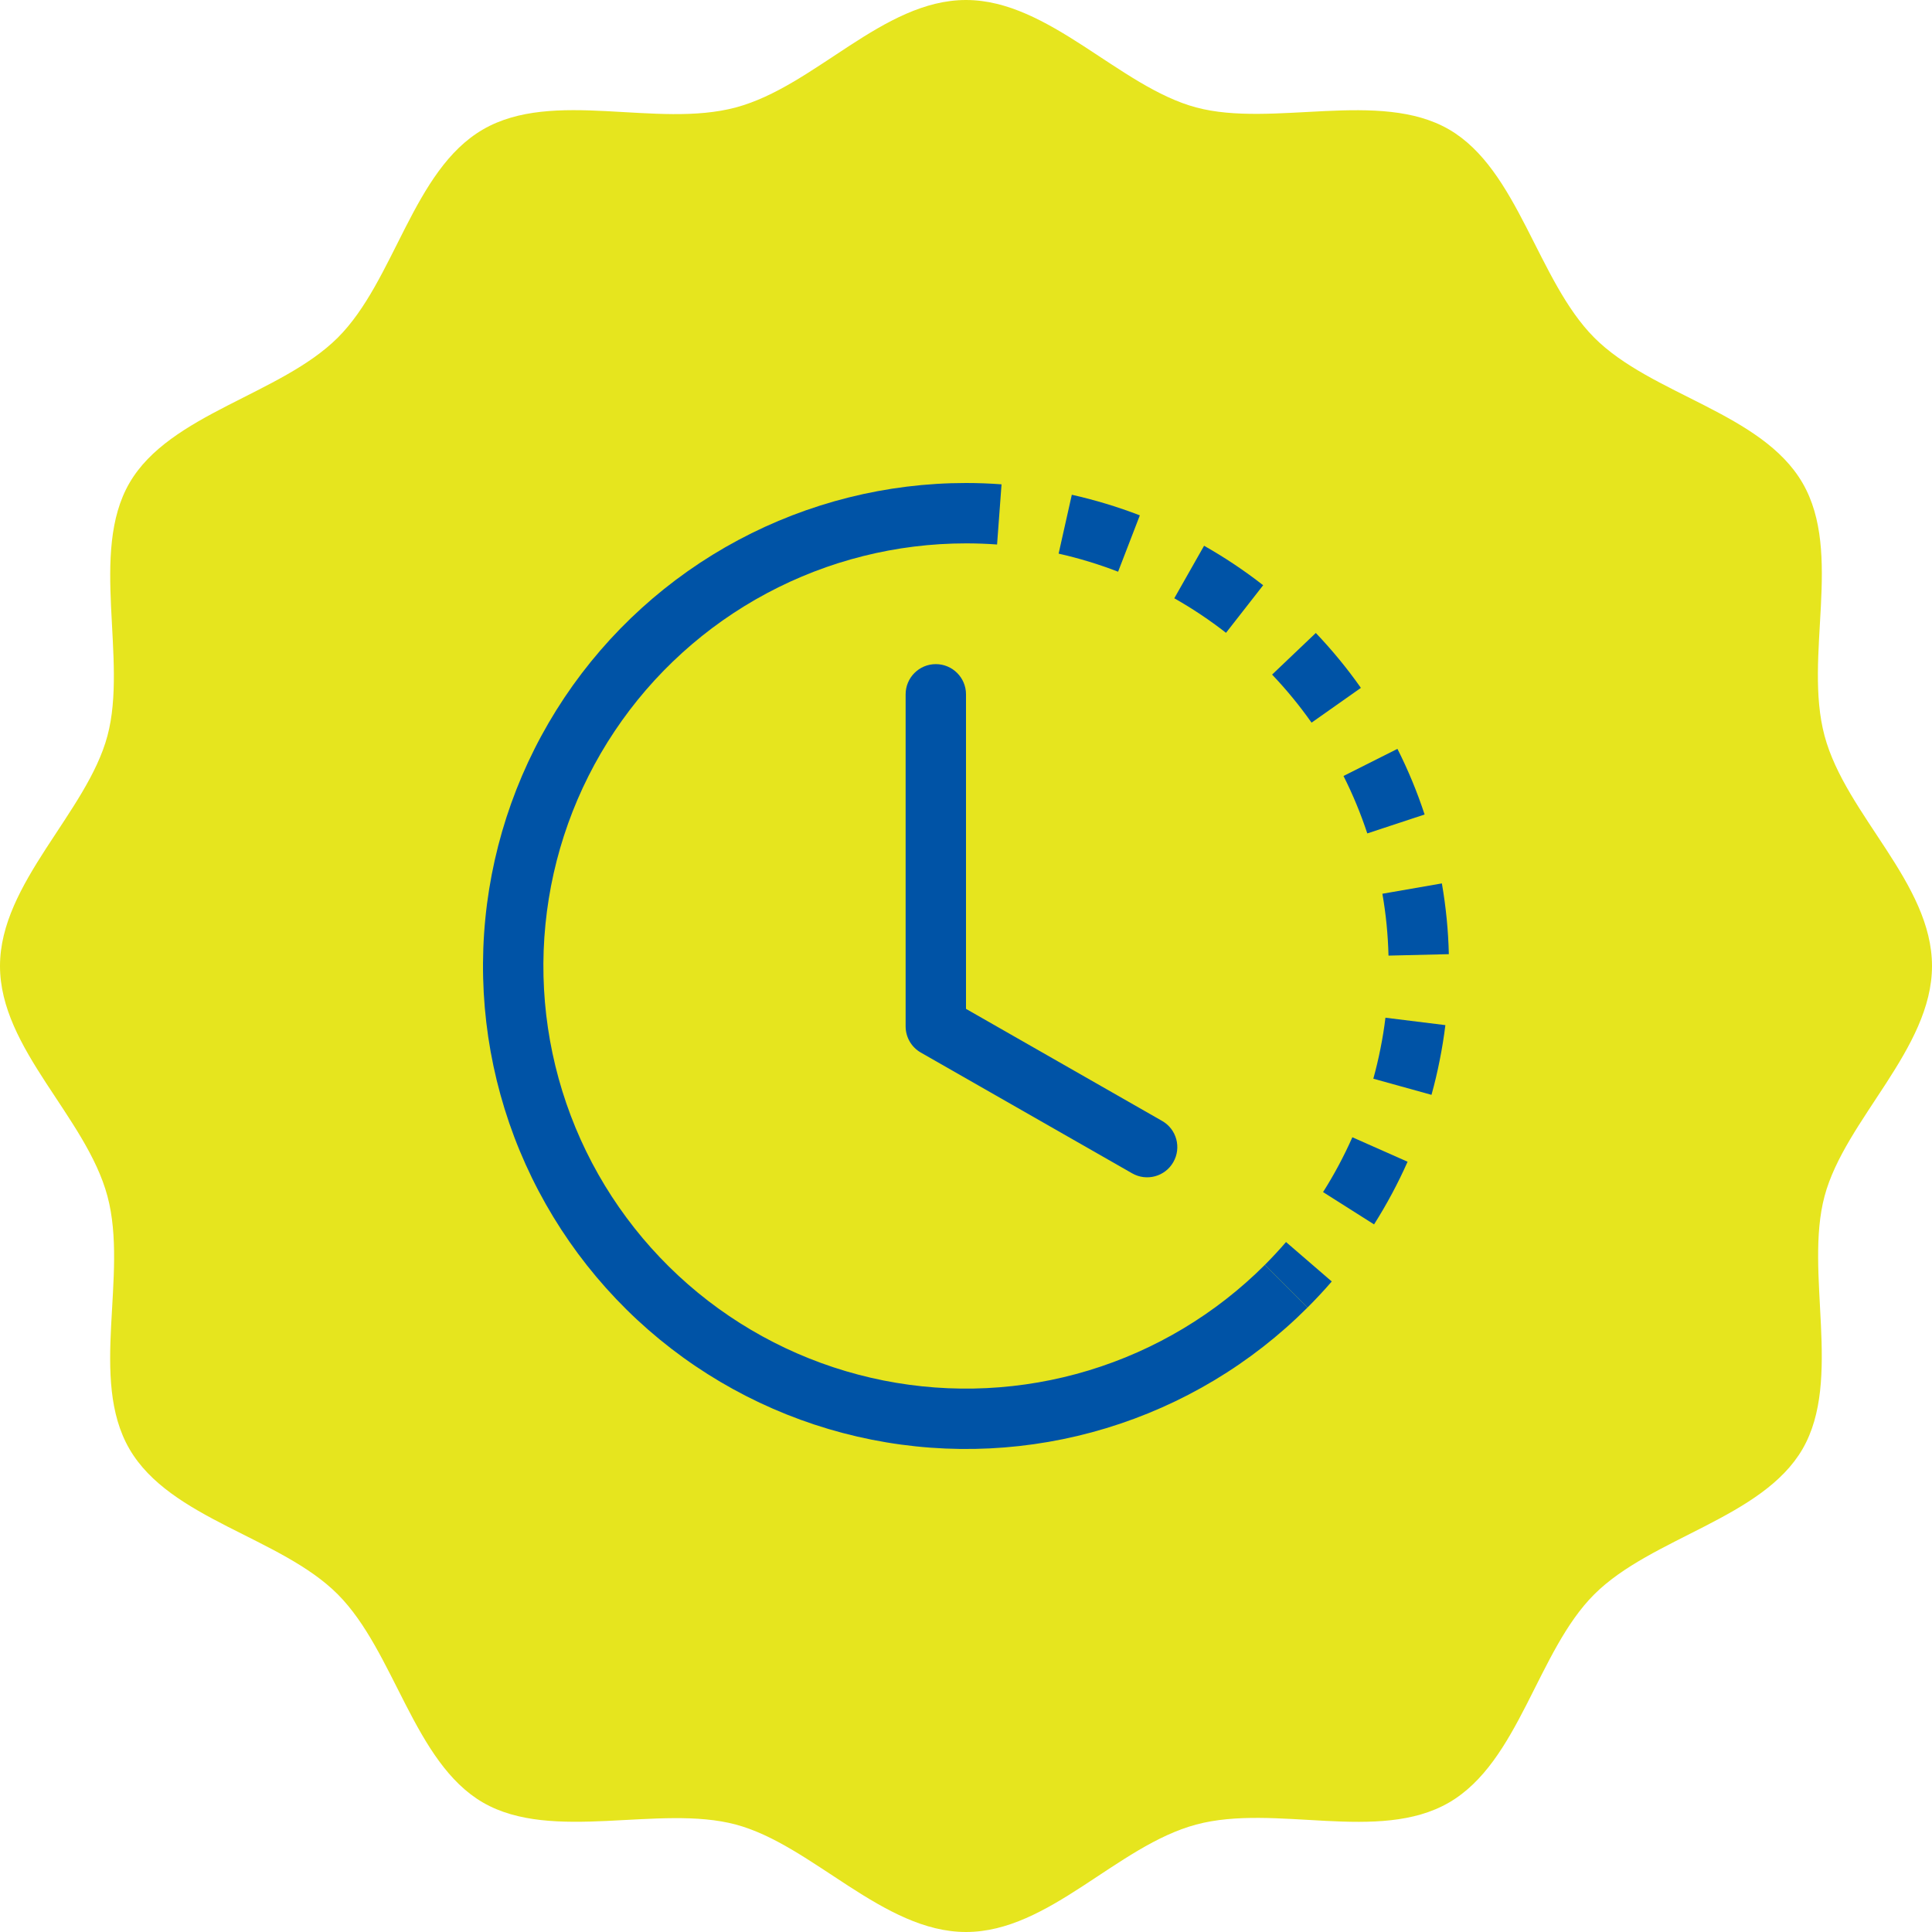
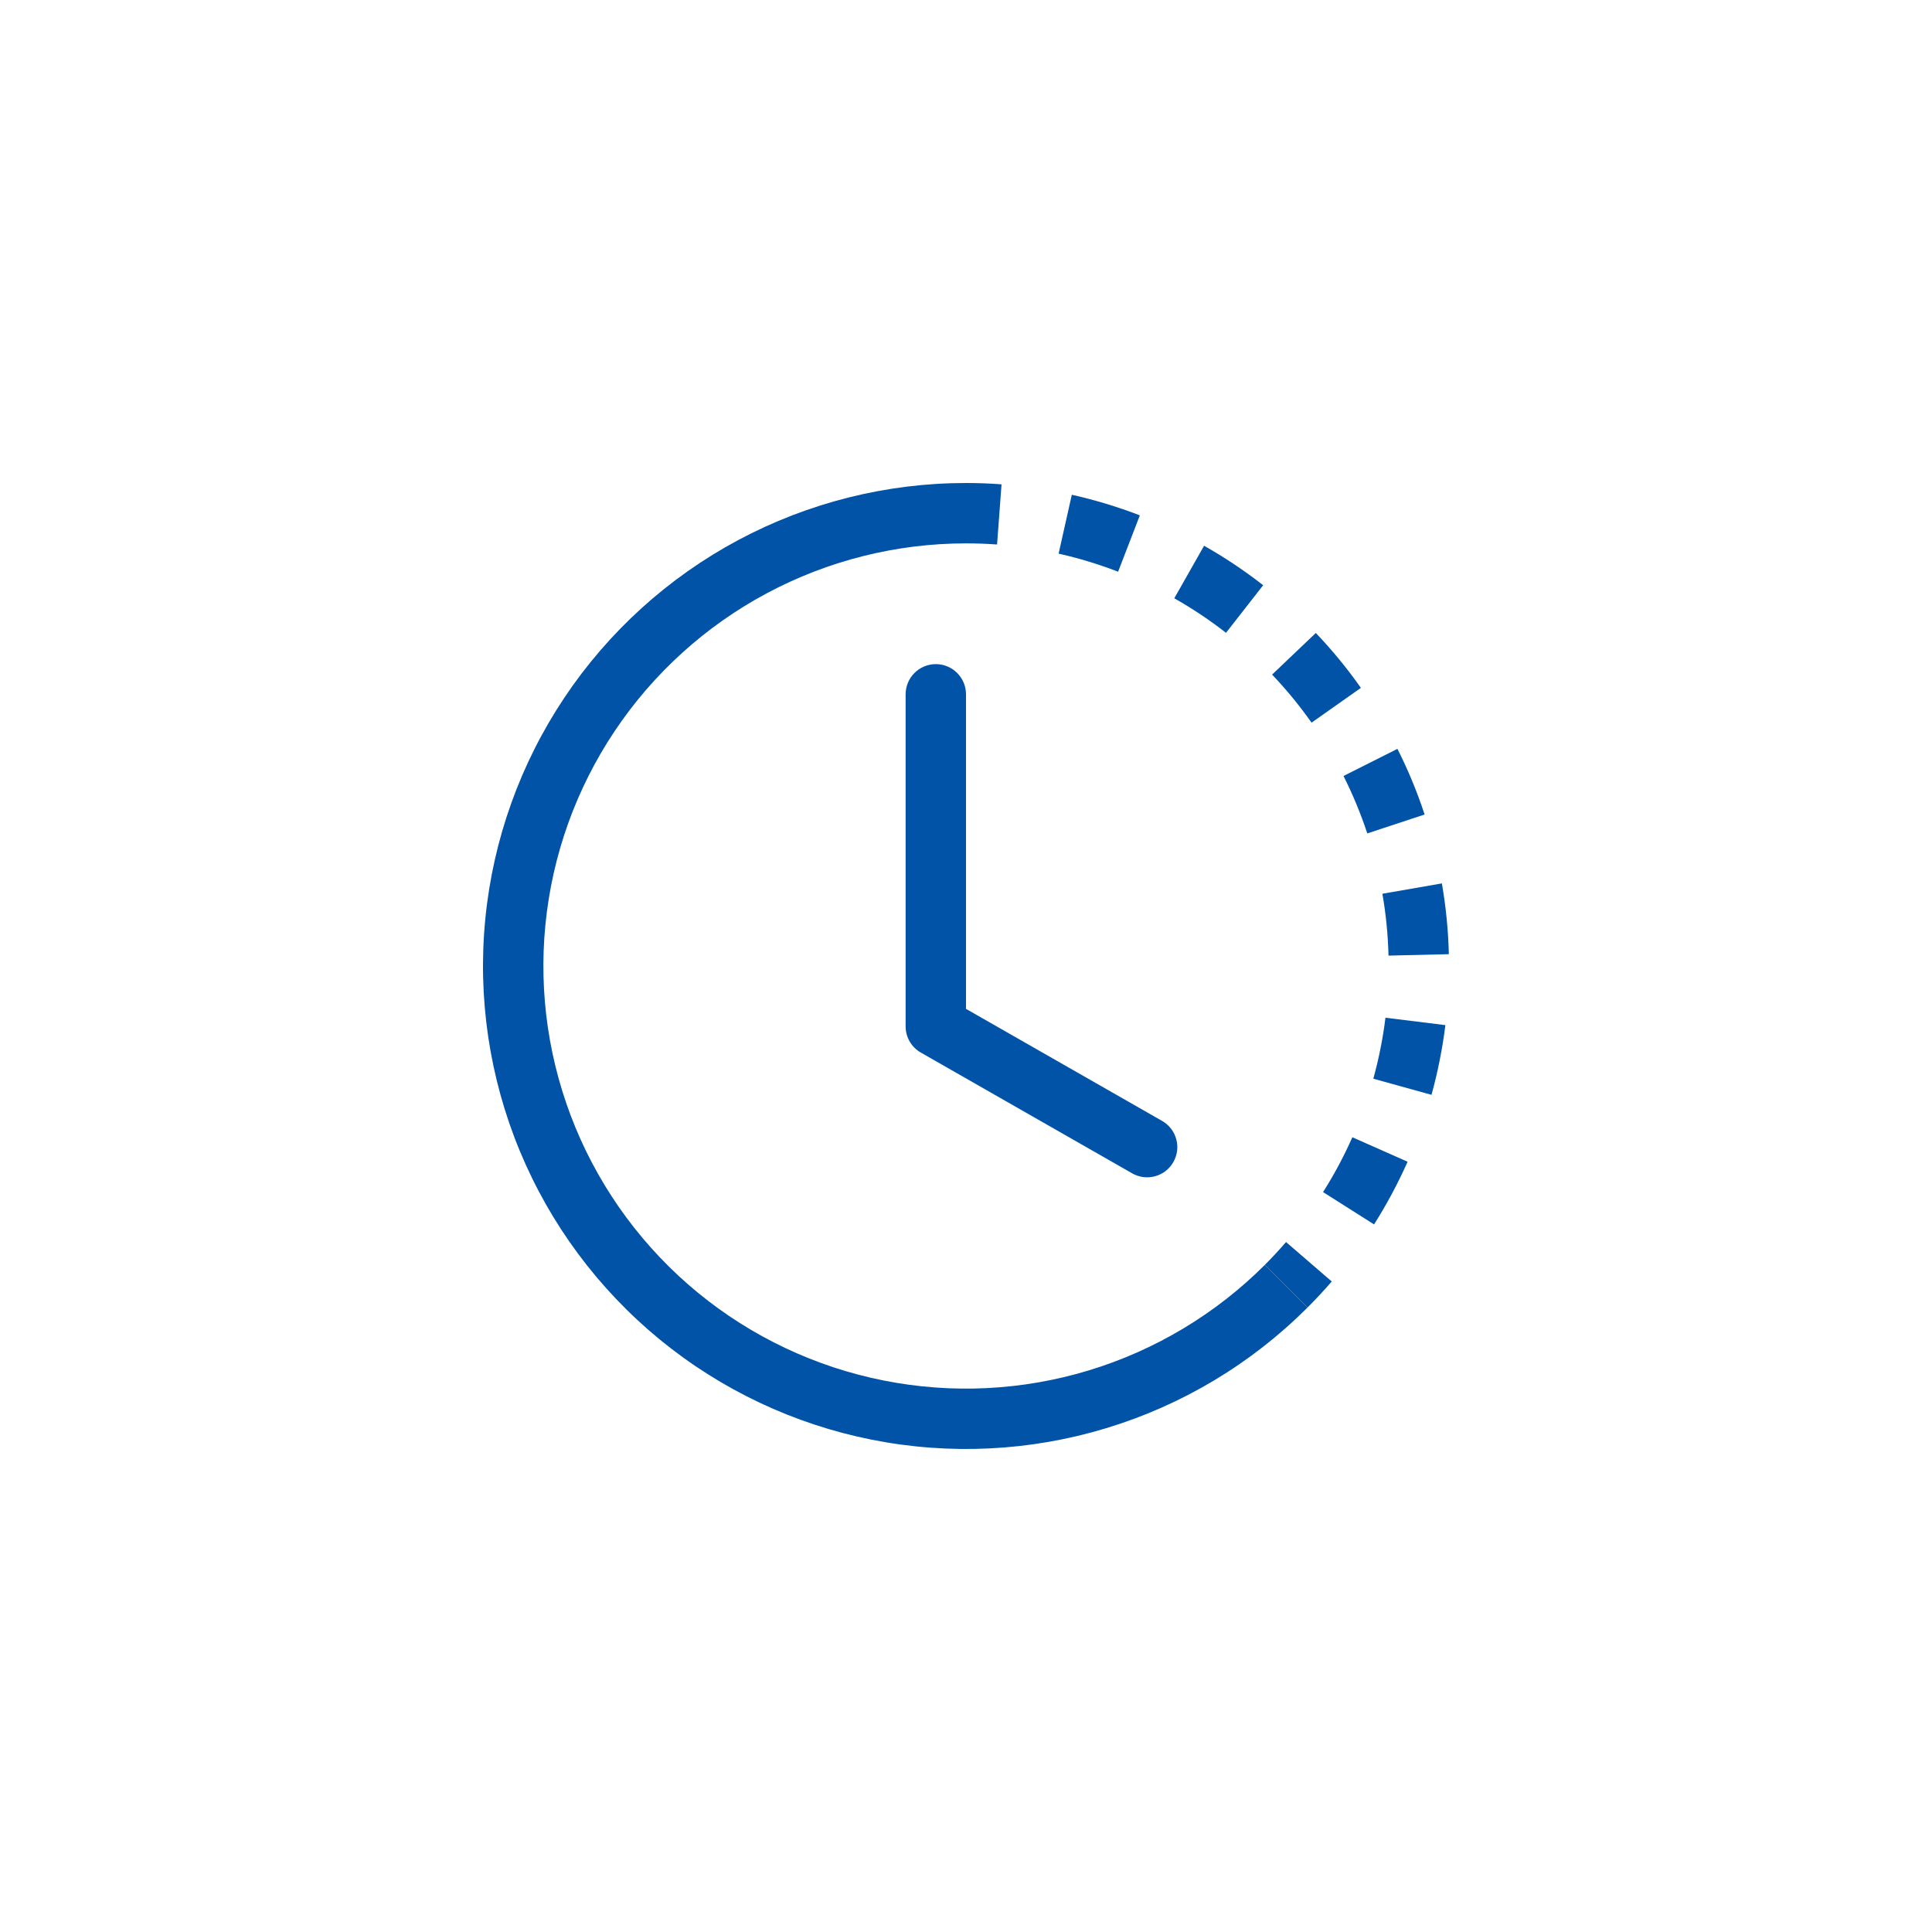
<svg xmlns="http://www.w3.org/2000/svg" width="48" height="48" viewBox="0 0 48 48" fill="none">
-   <path d="M48 24C48 26.064 45.84 27.816 45.331 29.717C44.822 31.618 45.782 34.277 44.784 36C43.786 37.723 41.031 38.194 39.61 39.61C38.189 41.026 37.747 43.771 36 44.784C34.253 45.797 31.685 44.803 29.717 45.331C27.749 45.859 26.064 48 24 48C21.936 48 20.184 45.84 18.283 45.331C16.383 44.822 13.723 45.782 12 44.784C10.277 43.786 9.807 41.03 8.391 39.61C6.975 38.189 4.229 37.747 3.216 36C2.203 34.253 3.197 31.685 2.669 29.717C2.141 27.749 0 26.064 0 24C0 21.936 2.16 20.184 2.669 18.283C3.178 16.382 2.218 13.723 3.216 12C4.215 10.277 6.97 9.806 8.391 8.39C9.811 6.974 10.253 4.229 12 3.216C13.747 2.203 16.315 3.197 18.283 2.669C20.251 2.141 21.936 0 24 0C26.064 0 27.816 2.16 29.717 2.669C31.618 3.178 34.277 2.218 36 3.216C37.723 4.214 38.194 6.97 39.61 8.39C41.026 9.811 43.771 10.253 44.784 12C45.797 13.747 44.803 16.315 45.331 18.283C45.859 20.251 48 21.936 48 24Z" fill="#E6E51E" />
  <path d="M24.772 13.528C24.516 13.509 24.258 13.5 24 13.5V12C24.295 12 24.59 12.011 24.883 12.033L24.772 13.528ZM27.779 14.204C27.298 14.018 26.804 13.868 26.301 13.755L26.629 12.292C27.204 12.421 27.769 12.592 28.319 12.804L27.779 14.204ZM29.834 15.27C29.619 15.126 29.399 14.991 29.175 14.864L29.915 13.559C30.171 13.704 30.421 13.858 30.667 14.022C30.912 14.186 31.151 14.359 31.383 14.54L30.46 15.722C30.257 15.564 30.048 15.413 29.834 15.27ZM32.585 17.954C32.288 17.532 31.96 17.133 31.605 16.76L32.691 15.726C33.097 16.152 33.472 16.608 33.811 17.09L32.585 17.954ZM33.701 19.982C33.602 19.743 33.495 19.509 33.379 19.279L34.719 18.605C34.851 18.867 34.974 19.135 35.087 19.408C35.2 19.681 35.302 19.957 35.394 20.236L33.97 20.706C33.889 20.462 33.8 20.221 33.701 19.982ZM34.497 23.742C34.484 23.227 34.434 22.713 34.345 22.205L35.823 21.948C35.924 22.529 35.982 23.116 35.996 23.706L34.497 23.742ZM34.298 26.048C34.349 25.795 34.39 25.541 34.421 25.285L35.91 25.469C35.874 25.761 35.827 26.052 35.769 26.341C35.712 26.631 35.644 26.917 35.565 27.201L34.12 26.8C34.188 26.553 34.248 26.302 34.298 26.048ZM32.871 29.617C33.147 29.182 33.39 28.726 33.599 28.255L34.971 28.863C34.732 29.402 34.453 29.922 34.138 30.42L32.871 29.617ZM31.425 31.425C31.607 31.242 31.783 31.053 31.951 30.858L33.087 31.838C32.895 32.061 32.694 32.276 32.485 32.485L31.425 31.425Z" fill="#0053A6" />
  <path d="M24 13.5C22.273 13.5 20.573 13.926 19.05 14.74C17.527 15.554 16.229 16.731 15.27 18.166C14.31 19.602 13.72 21.252 13.551 22.971C13.381 24.689 13.639 26.423 14.299 28.018C14.96 29.613 16.004 31.021 17.339 32.117C18.674 33.212 20.258 33.961 21.952 34.298C23.645 34.635 25.396 34.549 27.048 34.048C28.7 33.547 30.204 32.646 31.425 31.425L32.485 32.485C31.09 33.881 29.372 34.91 27.483 35.483C25.595 36.056 23.594 36.154 21.659 35.769C19.723 35.384 17.913 34.528 16.387 33.276C14.862 32.024 13.669 30.415 12.913 28.592C12.158 26.769 11.864 24.788 12.058 22.824C12.251 20.86 12.926 18.974 14.022 17.333C15.119 15.692 16.603 14.347 18.343 13.417C20.084 12.487 22.027 12 24 12V13.5Z" fill="#0053A6" />
  <path d="M23.25 16.5C23.664 16.5 24 16.836 24 17.25V25.065L28.872 27.849C29.232 28.054 29.357 28.512 29.151 28.872C28.946 29.232 28.488 29.357 28.128 29.151L22.878 26.151C22.644 26.018 22.5 25.769 22.5 25.5V17.25C22.5 16.836 22.836 16.5 23.25 16.5Z" fill="#0053A6" />
</svg>